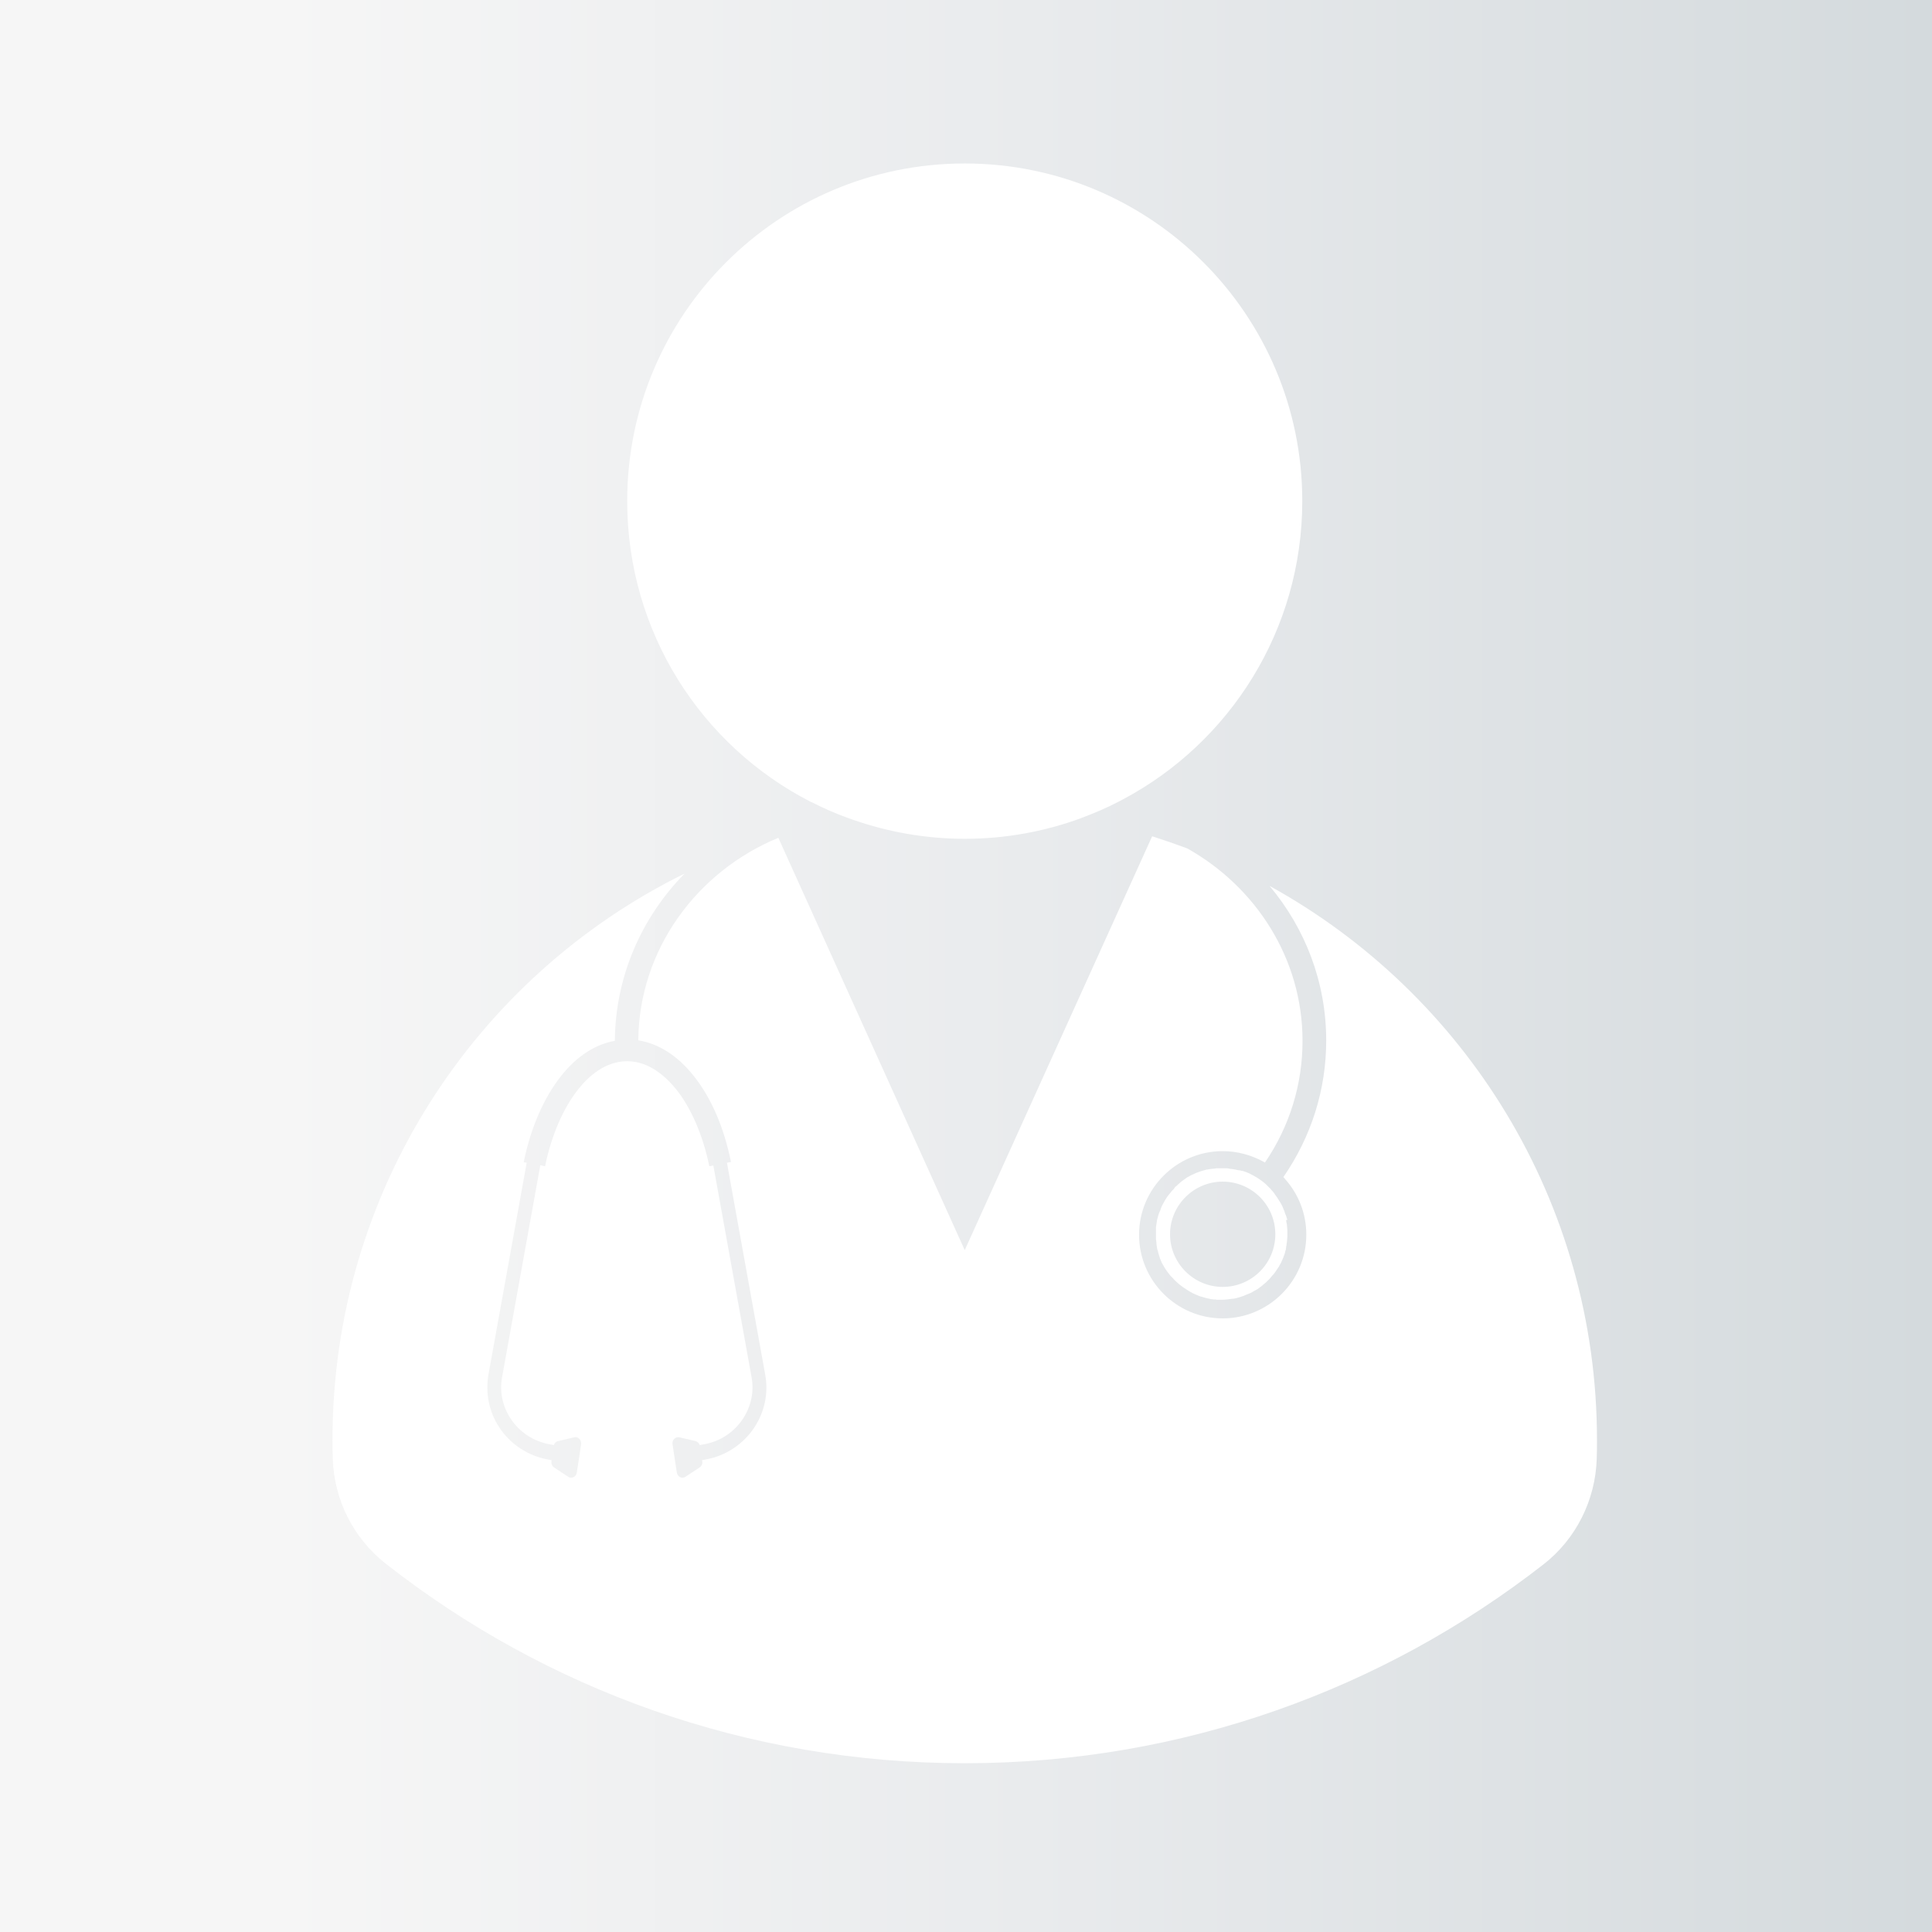
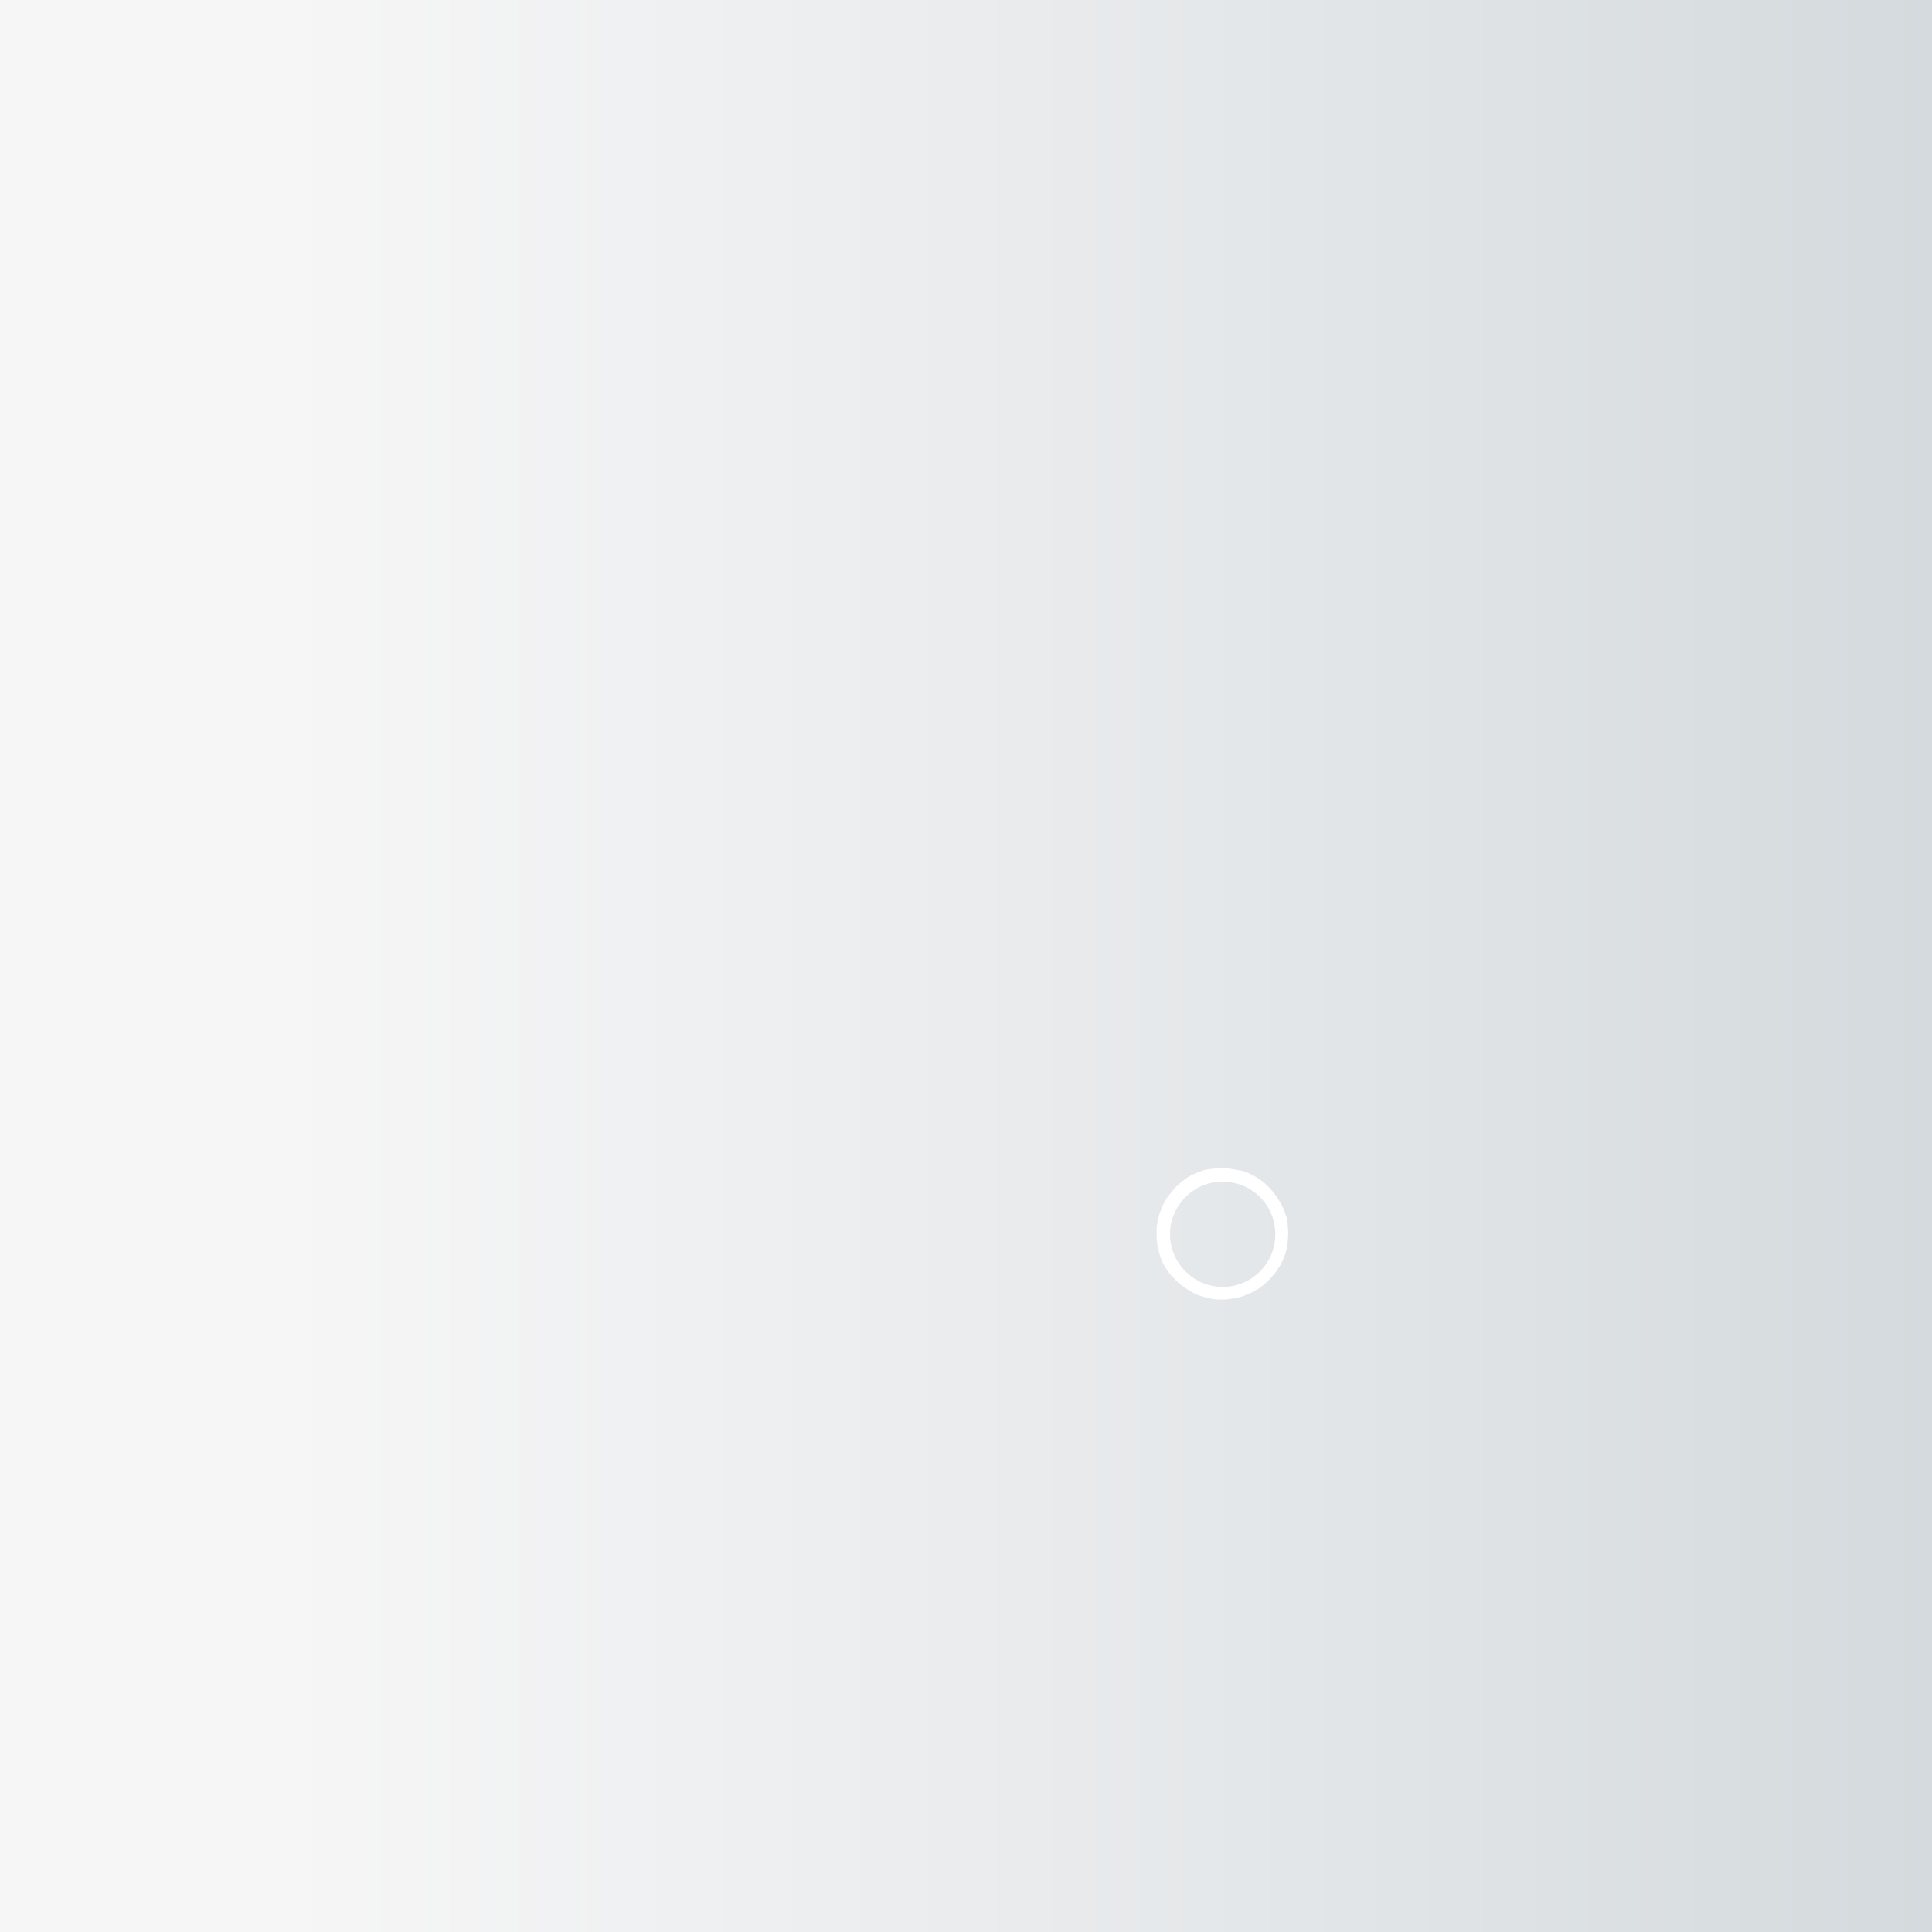
<svg xmlns="http://www.w3.org/2000/svg" version="1.1" id="Laag_1" x="0px" y="0px" viewBox="0 0 767 767" style="enable-background:new 0 0 767 767;" xml:space="preserve">
  <rect x="0" y="0" width="767" height="767" fill="#333333" stroke="none" />
  <style type="text/css">
	.st0{fill:url(#XMLID_2_);}
	.st1{fill:#FFFFFF;}
</style>
  <g>
    <g>
      <linearGradient id="XMLID_2_" gradientUnits="userSpaceOnUse" x1="0" y1="381.965" x2="767" y2="381.965" gradientTransform="matrix(1 0 0 -1 0 765.465)">
        <stop offset="0.144" style="stop-color:#F6F6F6" />
        <stop offset="0.534" style="stop-color:#E9EBED" />
        <stop offset="1" style="stop-color:#D4DADD" />
      </linearGradient>
      <rect id="XMLID_58_" y="0" class="st0" width="767" height="767" />
    </g>
  </g>
  <g>
-     <path class="st1" d="M321.8,318.3c0.2,0.1,0.3,0.2,0.5,0.2c4.7,2.4,9.5,4.5,14.5,6.3c0.7,0.2,1.4,0.5,2,0.7   c13.8,4.8,28.7,7.5,44.2,7.5c16.2,0,31.8-2.9,46.2-8.2c0.1,0,0.1,0,0.2-0.1c5.1-1.9,10-4,14.8-6.5c0.6-0.3,1.2-0.6,1.7-0.9   c42.3-22.5,71.1-67.1,71.1-118.4c0-74-60-134-134-134c-74,0-134,60-134,134C249,251,278.5,296.1,321.8,318.3z" />
-     <path class="st1" d="M511,484.1c0-0.1,0-0.2-0.1-0.3c0,0,0-0.1,0-0.1c-0.1-0.2-0.1-0.4-0.2-0.6c0-0.2-0.1-0.4-0.2-0.5   c0,0,0-0.1,0-0.1c0-0.1,0-0.1-0.1-0.2c-0.1-0.3-0.2-0.6-0.3-0.8c0-0.1-0.1-0.2-0.1-0.3c0-0.1-0.1-0.3-0.1-0.4c0,0,0,0,0,0   c-0.1-0.2-0.1-0.3-0.2-0.4c-0.1-0.2-0.1-0.3-0.2-0.5c-0.1-0.3-0.2-0.5-0.3-0.8c-0.1-0.1-0.1-0.3-0.2-0.4c-0.2-0.4-0.4-0.8-0.6-1.1   c-0.2-0.3-0.3-0.6-0.5-0.8c-0.2-0.3-0.3-0.5-0.5-0.8c-0.3-0.5-0.7-1.1-1.1-1.6c-0.1-0.2-0.3-0.4-0.4-0.6c-0.1-0.1-0.2-0.3-0.3-0.4   c-0.2-0.3-0.4-0.5-0.7-0.8c0,0,0-0.1-0.1-0.1c-0.1-0.1-0.2-0.2-0.2-0.3c-0.2-0.2-0.4-0.5-0.7-0.7c-0.2-0.2-0.3-0.3-0.5-0.5   c0,0,0,0,0,0c-0.3-0.3-0.6-0.6-0.9-0.9c-1-0.9-2.1-1.7-3.2-2.4c-0.3-0.2-0.6-0.4-1-0.6c-0.2-0.1-0.3-0.2-0.5-0.3   c-0.2-0.1-0.4-0.2-0.6-0.3c-0.4-0.2-0.8-0.4-1.1-0.6c-0.4-0.2-0.8-0.3-1.2-0.5c-0.2-0.1-0.4-0.2-0.6-0.2c-0.4-0.2-0.8-0.3-1.2-0.4   c0,0-0.1,0-0.1,0c0,0-0.1,0-0.1,0c-0.1,0-0.3-0.1-0.4-0.1c-0.1,0-0.3-0.1-0.4-0.1c-0.1,0-0.1,0-0.1,0c-0.1,0-0.1,0-0.2,0   c-0.2,0-0.3-0.1-0.5-0.1c-0.2,0-0.3-0.1-0.5-0.1c-0.1,0-0.3-0.1-0.4-0.1c-0.2,0-0.4-0.1-0.6-0.1c-0.2,0-0.4-0.1-0.7-0.1   c-0.3,0-0.5-0.1-0.8-0.1c-0.2,0-0.3,0-0.4-0.1c-0.2,0-0.4,0-0.6-0.1c-0.1,0-0.2,0-0.3,0c-0.1,0-0.1,0-0.2,0c-0.2,0-0.3,0-0.5,0   c-0.4,0-0.7,0-1.1,0c-0.1,0-0.3,0-0.4,0c-0.1,0-0.3,0-0.4,0c-0.2,0-0.4,0-0.6,0c-0.2,0-0.5,0-0.7,0c-0.2,0-0.5,0-0.7,0.1   c-0.4,0-0.7,0.1-1,0.1c-0.1,0-0.1,0-0.2,0c-0.2,0-0.4,0.1-0.7,0.1c-0.2,0-0.4,0.1-0.7,0.1c-0.1,0-0.3,0.1-0.4,0.1c0,0,0,0-0.1,0   c0,0,0,0,0,0c0,0,0,0,0,0c0,0-0.1,0-0.1,0c0,0-0.1,0-0.1,0c-0.1,0-0.2,0-0.3,0.1c0,0-0.1,0-0.1,0c-0.1,0-0.2,0-0.3,0.1   c-0.4,0.1-0.7,0.2-1.1,0.3c-0.2,0.1-0.4,0.1-0.6,0.2c-0.2,0.1-0.4,0.1-0.6,0.2c-0.2,0.1-0.4,0.2-0.6,0.2c-0.5,0.2-1.1,0.4-1.6,0.7   c-0.2,0.1-0.3,0.2-0.5,0.2c-0.1,0-0.1,0.1-0.2,0.1c0,0,0,0,0,0c-0.2,0.1-0.4,0.2-0.6,0.3c-0.2,0.1-0.4,0.2-0.5,0.3   c-0.2,0.1-0.4,0.2-0.6,0.3c-0.3,0.2-0.7,0.4-1,0.7c-0.5,0.3-1,0.7-1.4,1c-0.2,0.2-0.5,0.4-0.7,0.6c-0.2,0.2-0.4,0.4-0.7,0.6   c-0.1,0.1-0.2,0.2-0.3,0.3c-0.2,0.2-0.4,0.4-0.7,0.6c-0.1,0-0.1,0.1-0.2,0.2c-0.1,0.1-0.2,0.2-0.2,0.3c-0.1,0.1-0.2,0.2-0.3,0.4   c-0.2,0.2-0.3,0.4-0.5,0.5c0,0-0.1,0.1-0.1,0.1c-0.3,0.3-0.5,0.6-0.7,0.9c-0.1,0.1-0.1,0.1-0.2,0.2c-0.1,0.2-0.3,0.3-0.4,0.5   c-0.1,0.1-0.1,0.2-0.2,0.2c-0.1,0.1-0.1,0.2-0.2,0.3c-0.1,0.2-0.2,0.3-0.4,0.5c0,0,0,0,0,0c-0.1,0.2-0.2,0.3-0.3,0.5c0,0,0,0,0,0   c-0.2,0.3-0.3,0.5-0.5,0.8c-0.2,0.3-0.3,0.6-0.5,0.9c-0.2,0.4-0.4,0.7-0.6,1.1c-0.1,0.1-0.1,0.3-0.2,0.4c-0.1,0.3-0.2,0.5-0.3,0.8   v0c-0.1,0.2-0.2,0.4-0.2,0.6c0,0.1-0.1,0.2-0.1,0.2c0,0,0,0,0,0.1c0,0,0,0,0,0c0,0,0,0.1-0.1,0.1v0c0,0.1-0.1,0.2-0.1,0.2   c0,0,0,0,0,0.1l0,0c0,0.1,0,0.1-0.1,0.2c0,0.1-0.1,0.2-0.1,0.2c-0.1,0.2-0.1,0.4-0.2,0.6c-0.1,0.4-0.3,0.8-0.4,1.3   c-0.1,0.4-0.2,0.8-0.3,1.2c0,0,0,0.1,0,0.1c0,0,0,0.1,0,0.1c0,0.2-0.1,0.4-0.1,0.6c0,0.2-0.1,0.4-0.1,0.6c0,0.2-0.1,0.4-0.1,0.6   c0,0,0,0,0,0.1c0,0.2,0,0.3-0.1,0.5c0,0,0,0.1,0,0.1c0,0.2,0,0.4,0,0.5c0,0.1,0,0.2,0,0.3c0,0,0,0,0,0.1v0.1c0,0.1,0,0.1,0,0.2   c0,0.1,0,0.1,0,0.2c0,0,0,0.1,0,0.1c0,0.4,0,0.8,0,1.2c0,0.4,0,0.8,0,1.2c0,0,0,0.1,0,0.1c0,0.1,0,0.2,0,0.2c0,0.1,0,0.1,0,0.2v0   c0,0,0,0,0,0c0,0,0,0.1,0,0.1c0,0.1,0,0.1,0,0.2c0,0.2,0,0.4,0.1,0.6c0,0.4,0.1,0.8,0.1,1.2c0,0.1,0,0.1,0,0.2   c0,0.2,0.1,0.4,0.1,0.7c0,0.2,0.1,0.4,0.1,0.6c0,0.2,0.1,0.4,0.1,0.6c0,0.1,0,0.2,0.1,0.3c0,0.2,0.1,0.4,0.2,0.6c0,0,0,0,0,0.1   c0,0.2,0.1,0.3,0.1,0.5c0.1,0.3,0.2,0.7,0.3,1c0,0.1,0.1,0.3,0.1,0.4c0.1,0.2,0.2,0.4,0.2,0.6c0,0.1,0.1,0.2,0.1,0.2c0,0,0,0,0,0   c0,0,0,0,0,0.1c0,0.1,0,0.1,0.1,0.2c0,0.1,0.1,0.2,0.1,0.2c0,0.1,0.1,0.2,0.1,0.3c0.1,0.2,0.2,0.4,0.3,0.7c0.1,0.3,0.2,0.5,0.4,0.8   c0.1,0.2,0.2,0.4,0.3,0.5c0.1,0.2,0.2,0.4,0.3,0.6c0,0,0.1,0.1,0.1,0.1c0.1,0.2,0.3,0.5,0.4,0.7c0.1,0.2,0.2,0.3,0.3,0.4   c0.3,0.5,0.6,0.9,1,1.4c0.2,0.3,0.5,0.6,0.7,0.9v0c0.1,0.1,0.2,0.3,0.4,0.4c0,0,0,0,0,0c0.2,0.2,0.4,0.4,0.6,0.6   c0.2,0.3,0.5,0.5,0.7,0.8c0,0,0,0,0,0c0.4,0.4,0.8,0.7,1.2,1.1c0,0,0.1,0.1,0.1,0.1c0.2,0.2,0.5,0.4,0.7,0.6   c0.4,0.3,0.8,0.6,1.2,0.9c0.1,0.1,0.2,0.2,0.3,0.2c0,0,0,0,0,0c0.2,0.1,0.4,0.3,0.6,0.4c0.1,0.1,0.2,0.1,0.3,0.2   c0.2,0.1,0.4,0.3,0.6,0.4c0.3,0.2,0.5,0.3,0.8,0.5c0.2,0.1,0.3,0.2,0.5,0.3c0.2,0.1,0.5,0.2,0.7,0.4c1,0.5,2,0.9,3,1.3c0,0,0,0,0,0   c0.1,0.1,0.3,0.1,0.4,0.1c0.2,0.1,0.4,0.1,0.7,0.2c0.1,0,0.2,0.1,0.3,0.1c0.2,0.1,0.4,0.1,0.7,0.2c0.2,0.1,0.4,0.1,0.7,0.2   c0,0,0,0,0,0c0.2,0,0.3,0.1,0.5,0.1c0.2,0,0.3,0.1,0.5,0.1c0.1,0,0.2,0,0.3,0.1c0.2,0,0.4,0.1,0.6,0.1c0.1,0,0.1,0,0.2,0   c0.2,0,0.3,0,0.5,0.1c0.1,0,0.2,0,0.3,0c0.1,0,0.3,0,0.4,0c0.2,0,0.4,0,0.6,0.1c0.2,0,0.4,0,0.6,0h0c0.5,0,0.9,0,1.4,0   c0.6,0,1.3,0,1.9-0.1c0,0,0.1,0,0.1,0c0.8-0.1,1.5-0.2,2.3-0.3h0c0.1,0,0.1,0,0.2,0c0.1,0,0.1,0,0.2,0c0.7-0.1,1.4-0.3,2-0.5   c0.5-0.1,1-0.3,1.6-0.5c0.3-0.1,0.7-0.2,1-0.4c0.3-0.1,0.6-0.3,1-0.4c0.4-0.2,0.8-0.3,1.2-0.5c0,0,0,0,0,0c0.2-0.1,0.4-0.2,0.6-0.3   c0,0,0,0,0,0c0,0,0.1,0,0.1-0.1c0.1-0.1,0.3-0.1,0.4-0.2c0,0,0.1,0,0.1-0.1c0.1,0,0.2-0.1,0.2-0.1c0.2-0.1,0.4-0.2,0.6-0.3   c0.2-0.1,0.3-0.2,0.5-0.3c0.2-0.1,0.3-0.2,0.5-0.3c0,0,0.1-0.1,0.1-0.1c0.2-0.1,0.3-0.2,0.4-0.3c0.3-0.2,0.5-0.4,0.7-0.5   c0.3-0.2,0.5-0.4,0.7-0.6c0.2-0.2,0.4-0.3,0.6-0.5c0.2-0.2,0.4-0.3,0.6-0.5c0.1-0.1,0.2-0.2,0.3-0.3c0.2-0.2,0.3-0.3,0.5-0.5   c0.3-0.2,0.5-0.5,0.8-0.8c0.1-0.1,0.2-0.2,0.3-0.4c0.1-0.2,0.3-0.3,0.4-0.4c0,0,0,0,0-0.1c0.1-0.1,0.2-0.2,0.3-0.3   c0.1-0.1,0.2-0.2,0.3-0.3c0.4-0.5,0.8-1,1.1-1.5c0.2-0.3,0.4-0.6,0.6-0.9c0.1-0.1,0.1-0.2,0.2-0.3c0.1-0.1,0.1-0.2,0.2-0.3   c0,0,0.1-0.1,0.1-0.1c0.1-0.2,0.2-0.4,0.3-0.6c0.1-0.2,0.2-0.4,0.3-0.5c0.1-0.3,0.3-0.5,0.4-0.8c0.1-0.2,0.2-0.4,0.3-0.7   c0.1-0.1,0.1-0.2,0.2-0.4c0.1-0.2,0.1-0.3,0.2-0.5v0c0.1-0.2,0.2-0.4,0.2-0.6c0-0.1,0.1-0.1,0.1-0.2c0.1-0.4,0.3-0.7,0.4-1.1   c0,0,0-0.1,0-0.1c0.1-0.2,0.1-0.5,0.2-0.8c0-0.1,0-0.2,0.1-0.2c0-0.1,0.1-0.3,0.1-0.4c0,0,0-0.1,0-0.1c0-0.1,0-0.1,0-0.2   c0.1-0.2,0.1-0.4,0.1-0.6c0,0,0,0,0-0.1c0.1-0.4,0.2-0.9,0.2-1.3c0-0.2,0.1-0.4,0.1-0.5c0,0,0-0.1,0-0.1c0-0.3,0.1-0.7,0.1-1   c0,0,0,0,0-0.1c0,0,0,0,0,0c0.1-0.7,0.1-1.5,0.1-2.3c0-0.8,0-1.5-0.1-2.3c0,0,0,0,0,0c0,0,0,0,0-0.1c0-0.3-0.1-0.7-0.1-1   c0,0,0-0.1,0-0.1c0-0.2,0-0.4-0.1-0.5c0-0.2-0.1-0.3-0.1-0.5c0-0.3-0.1-0.5-0.1-0.8c0,0,0-0.1,0-0.1c0,0,0,0,0,0   C511.1,484.4,511.1,484.3,511,484.1z M485.4,510.9c-11.5,0-20.9-9.4-20.9-20.9c0-11.5,9.4-20.9,20.9-20.9   c11.5,0,20.9,9.3,20.9,20.9C506.3,501.6,496.9,510.9,485.4,510.9z" />
-     <path class="st1" d="M504,351.7c14.1,16.8,22.5,38.1,22.5,61.4c0,19.5-5.9,38.1-17,54.2c0.2,0.2,0.4,0.4,0.6,0.7   c5.3,5.9,8.5,13.6,8.5,22.2c0,18.3-14.9,33.2-33.2,33.2c-18.3,0-33.2-14.9-33.2-33.2c0-18.3,14.9-33.2,33.2-33.2   c5.9,0,11.5,1.6,16.4,4.3c0.1,0.1,0.3,0.2,0.4,0.2c0,0,0,0,0,0c9.8-14.4,14.9-31,14.9-48.3c0-32.6-18.5-61.1-45.8-76.4c0,0,0,0,0,0   c-4.6-1.7-9.2-3.3-13.9-4.8L383,496.3l-74-163.7c-32.4,13.4-55.3,44.4-55.6,80.4c8,1.3,15.5,6,21.9,14c7,8.7,12.1,20.5,14.9,34.3   l-1.6,0.3l15.2,84.2c1.3,7.2-0.2,14.5-4.2,20.7c-4.4,6.8-11.5,11.5-19.4,12.9l-1.5,0.3l0,0l0.1,0.4c0.2,1-0.3,2-1.1,2.5l-5.6,3.7   c-1.4,0.9-3.1,0-3.4-1.7l-1.7-11.2c-0.3-1.7,1.1-3.1,2.7-2.8l6.4,1.5c0.8,0.2,1.4,0.8,1.7,1.6l1.6-0.3c6.5-1.1,12.2-4.9,15.7-10.4   c3.1-4.8,4.3-10.5,3.3-16.1l-15.2-84.2l-1.6,0.3c-2.5-12.2-7.2-23.1-13.2-30.6c-4.1-5-10.7-11.1-19.4-11.1c-8.7,0-15.4,6-19.4,11.1   c-6,7.5-10.7,18.4-13.2,30.6l-1.9-0.4l-15.2,84.3c-1,5.6,0.2,11.3,3.3,16.1c3.5,5.5,9.3,9.3,15.7,10.4l1.6,0.3   c0.2-0.8,0.9-1.5,1.7-1.6l6.4-1.5c1.5-0.4,2.9,1.1,2.7,2.8l-1.7,11.2c-0.3,1.7-2,2.6-3.4,1.7l-5.6-3.7c-0.8-0.5-1.2-1.5-1.1-2.5   l0.1-0.4l0,0l-1.5-0.3c-7.9-1.4-15-6.1-19.4-12.9c-4-6.2-5.4-13.5-4.2-20.7l15.2-84.2l-1.2-0.2c2.8-13.7,8-25.6,14.9-34.3   c6.2-7.8,13.5-12.5,21.3-13.9c0.2-25.7,10.7-49.1,27.7-66.4C188.9,387.6,132,473,132,571.6c0,2.5,0,4.9,0.1,7.3   c0.5,16.5,8.2,31.9,21.2,42C216.6,670.5,296.4,700,383,700c86.6,0,166.3-29.5,229.7-78.9c13-10.1,20.7-25.6,21.2-42   c0.1-2.4,0.1-4.9,0.1-7.4C634,476.9,581.5,394.4,504,351.7z" />
+     <path class="st1" d="M511,484.1c0-0.1,0-0.2-0.1-0.3c0,0,0-0.1,0-0.1c-0.1-0.2-0.1-0.4-0.2-0.6c0-0.2-0.1-0.4-0.2-0.5   c0,0,0-0.1,0-0.1c0-0.1,0-0.1-0.1-0.2c-0.1-0.3-0.2-0.6-0.3-0.8c0-0.1-0.1-0.2-0.1-0.3c0-0.1-0.1-0.3-0.1-0.4c0,0,0,0,0,0   c-0.1-0.2-0.1-0.3-0.2-0.4c-0.1-0.2-0.1-0.3-0.2-0.5c-0.1-0.3-0.2-0.5-0.3-0.8c-0.1-0.1-0.1-0.3-0.2-0.4c-0.2-0.4-0.4-0.8-0.6-1.1   c-0.2-0.3-0.3-0.6-0.5-0.8c-0.2-0.3-0.3-0.5-0.5-0.8c-0.3-0.5-0.7-1.1-1.1-1.6c-0.1-0.2-0.3-0.4-0.4-0.6c-0.1-0.1-0.2-0.3-0.3-0.4   c-0.2-0.3-0.4-0.5-0.7-0.8c0,0,0-0.1-0.1-0.1c-0.1-0.1-0.2-0.2-0.2-0.3c-0.2-0.2-0.4-0.5-0.7-0.7c-0.2-0.2-0.3-0.3-0.5-0.5   c0,0,0,0,0,0c-0.3-0.3-0.6-0.6-0.9-0.9c-1-0.9-2.1-1.7-3.2-2.4c-0.3-0.2-0.6-0.4-1-0.6c-0.2-0.1-0.3-0.2-0.5-0.3   c-0.2-0.1-0.4-0.2-0.6-0.3c-0.4-0.2-0.8-0.4-1.1-0.6c-0.4-0.2-0.8-0.3-1.2-0.5c-0.2-0.1-0.4-0.2-0.6-0.2c-0.4-0.2-0.8-0.3-1.2-0.4   c0,0-0.1,0-0.1,0c0,0-0.1,0-0.1,0c-0.1,0-0.3-0.1-0.4-0.1c-0.1,0-0.3-0.1-0.4-0.1c-0.1,0-0.1,0-0.1,0c-0.1,0-0.1,0-0.2,0   c-0.2,0-0.3-0.1-0.5-0.1c-0.2,0-0.3-0.1-0.5-0.1c-0.1,0-0.3-0.1-0.4-0.1c-0.2,0-0.4-0.1-0.6-0.1c-0.2,0-0.4-0.1-0.7-0.1   c-0.3,0-0.5-0.1-0.8-0.1c-0.2,0-0.3,0-0.4-0.1c-0.2,0-0.4,0-0.6-0.1c-0.1,0-0.2,0-0.3,0c-0.1,0-0.1,0-0.2,0c-0.2,0-0.3,0-0.5,0   c-0.4,0-0.7,0-1.1,0c-0.1,0-0.3,0-0.4,0c-0.1,0-0.3,0-0.4,0c-0.2,0-0.4,0-0.6,0c-0.2,0-0.5,0-0.7,0c-0.2,0-0.5,0-0.7,0.1   c-0.4,0-0.7,0.1-1,0.1c-0.1,0-0.1,0-0.2,0c-0.2,0-0.4,0.1-0.7,0.1c-0.2,0-0.4,0.1-0.7,0.1c-0.1,0-0.3,0.1-0.4,0.1c0,0,0,0-0.1,0   c0,0,0,0,0,0c0,0,0,0,0,0c0,0-0.1,0-0.1,0c0,0-0.1,0-0.1,0c0,0-0.1,0-0.1,0c-0.1,0-0.2,0-0.3,0.1   c-0.4,0.1-0.7,0.2-1.1,0.3c-0.2,0.1-0.4,0.1-0.6,0.2c-0.2,0.1-0.4,0.1-0.6,0.2c-0.2,0.1-0.4,0.2-0.6,0.2c-0.5,0.2-1.1,0.4-1.6,0.7   c-0.2,0.1-0.3,0.2-0.5,0.2c-0.1,0-0.1,0.1-0.2,0.1c0,0,0,0,0,0c-0.2,0.1-0.4,0.2-0.6,0.3c-0.2,0.1-0.4,0.2-0.5,0.3   c-0.2,0.1-0.4,0.2-0.6,0.3c-0.3,0.2-0.7,0.4-1,0.7c-0.5,0.3-1,0.7-1.4,1c-0.2,0.2-0.5,0.4-0.7,0.6c-0.2,0.2-0.4,0.4-0.7,0.6   c-0.1,0.1-0.2,0.2-0.3,0.3c-0.2,0.2-0.4,0.4-0.7,0.6c-0.1,0-0.1,0.1-0.2,0.2c-0.1,0.1-0.2,0.2-0.2,0.3c-0.1,0.1-0.2,0.2-0.3,0.4   c-0.2,0.2-0.3,0.4-0.5,0.5c0,0-0.1,0.1-0.1,0.1c-0.3,0.3-0.5,0.6-0.7,0.9c-0.1,0.1-0.1,0.1-0.2,0.2c-0.1,0.2-0.3,0.3-0.4,0.5   c-0.1,0.1-0.1,0.2-0.2,0.2c-0.1,0.1-0.1,0.2-0.2,0.3c-0.1,0.2-0.2,0.3-0.4,0.5c0,0,0,0,0,0c-0.1,0.2-0.2,0.3-0.3,0.5c0,0,0,0,0,0   c-0.2,0.3-0.3,0.5-0.5,0.8c-0.2,0.3-0.3,0.6-0.5,0.9c-0.2,0.4-0.4,0.7-0.6,1.1c-0.1,0.1-0.1,0.3-0.2,0.4c-0.1,0.3-0.2,0.5-0.3,0.8   v0c-0.1,0.2-0.2,0.4-0.2,0.6c0,0.1-0.1,0.2-0.1,0.2c0,0,0,0,0,0.1c0,0,0,0,0,0c0,0,0,0.1-0.1,0.1v0c0,0.1-0.1,0.2-0.1,0.2   c0,0,0,0,0,0.1l0,0c0,0.1,0,0.1-0.1,0.2c0,0.1-0.1,0.2-0.1,0.2c-0.1,0.2-0.1,0.4-0.2,0.6c-0.1,0.4-0.3,0.8-0.4,1.3   c-0.1,0.4-0.2,0.8-0.3,1.2c0,0,0,0.1,0,0.1c0,0,0,0.1,0,0.1c0,0.2-0.1,0.4-0.1,0.6c0,0.2-0.1,0.4-0.1,0.6c0,0.2-0.1,0.4-0.1,0.6   c0,0,0,0,0,0.1c0,0.2,0,0.3-0.1,0.5c0,0,0,0.1,0,0.1c0,0.2,0,0.4,0,0.5c0,0.1,0,0.2,0,0.3c0,0,0,0,0,0.1v0.1c0,0.1,0,0.1,0,0.2   c0,0.1,0,0.1,0,0.2c0,0,0,0.1,0,0.1c0,0.4,0,0.8,0,1.2c0,0.4,0,0.8,0,1.2c0,0,0,0.1,0,0.1c0,0.1,0,0.2,0,0.2c0,0.1,0,0.1,0,0.2v0   c0,0,0,0,0,0c0,0,0,0.1,0,0.1c0,0.1,0,0.1,0,0.2c0,0.2,0,0.4,0.1,0.6c0,0.4,0.1,0.8,0.1,1.2c0,0.1,0,0.1,0,0.2   c0,0.2,0.1,0.4,0.1,0.7c0,0.2,0.1,0.4,0.1,0.6c0,0.2,0.1,0.4,0.1,0.6c0,0.1,0,0.2,0.1,0.3c0,0.2,0.1,0.4,0.2,0.6c0,0,0,0,0,0.1   c0,0.2,0.1,0.3,0.1,0.5c0.1,0.3,0.2,0.7,0.3,1c0,0.1,0.1,0.3,0.1,0.4c0.1,0.2,0.2,0.4,0.2,0.6c0,0.1,0.1,0.2,0.1,0.2c0,0,0,0,0,0   c0,0,0,0,0,0.1c0,0.1,0,0.1,0.1,0.2c0,0.1,0.1,0.2,0.1,0.2c0,0.1,0.1,0.2,0.1,0.3c0.1,0.2,0.2,0.4,0.3,0.7c0.1,0.3,0.2,0.5,0.4,0.8   c0.1,0.2,0.2,0.4,0.3,0.5c0.1,0.2,0.2,0.4,0.3,0.6c0,0,0.1,0.1,0.1,0.1c0.1,0.2,0.3,0.5,0.4,0.7c0.1,0.2,0.2,0.3,0.3,0.4   c0.3,0.5,0.6,0.9,1,1.4c0.2,0.3,0.5,0.6,0.7,0.9v0c0.1,0.1,0.2,0.3,0.4,0.4c0,0,0,0,0,0c0.2,0.2,0.4,0.4,0.6,0.6   c0.2,0.3,0.5,0.5,0.7,0.8c0,0,0,0,0,0c0.4,0.4,0.8,0.7,1.2,1.1c0,0,0.1,0.1,0.1,0.1c0.2,0.2,0.5,0.4,0.7,0.6   c0.4,0.3,0.8,0.6,1.2,0.9c0.1,0.1,0.2,0.2,0.3,0.2c0,0,0,0,0,0c0.2,0.1,0.4,0.3,0.6,0.4c0.1,0.1,0.2,0.1,0.3,0.2   c0.2,0.1,0.4,0.3,0.6,0.4c0.3,0.2,0.5,0.3,0.8,0.5c0.2,0.1,0.3,0.2,0.5,0.3c0.2,0.1,0.5,0.2,0.7,0.4c1,0.5,2,0.9,3,1.3c0,0,0,0,0,0   c0.1,0.1,0.3,0.1,0.4,0.1c0.2,0.1,0.4,0.1,0.7,0.2c0.1,0,0.2,0.1,0.3,0.1c0.2,0.1,0.4,0.1,0.7,0.2c0.2,0.1,0.4,0.1,0.7,0.2   c0,0,0,0,0,0c0.2,0,0.3,0.1,0.5,0.1c0.2,0,0.3,0.1,0.5,0.1c0.1,0,0.2,0,0.3,0.1c0.2,0,0.4,0.1,0.6,0.1c0.1,0,0.1,0,0.2,0   c0.2,0,0.3,0,0.5,0.1c0.1,0,0.2,0,0.3,0c0.1,0,0.3,0,0.4,0c0.2,0,0.4,0,0.6,0.1c0.2,0,0.4,0,0.6,0h0c0.5,0,0.9,0,1.4,0   c0.6,0,1.3,0,1.9-0.1c0,0,0.1,0,0.1,0c0.8-0.1,1.5-0.2,2.3-0.3h0c0.1,0,0.1,0,0.2,0c0.1,0,0.1,0,0.2,0c0.7-0.1,1.4-0.3,2-0.5   c0.5-0.1,1-0.3,1.6-0.5c0.3-0.1,0.7-0.2,1-0.4c0.3-0.1,0.6-0.3,1-0.4c0.4-0.2,0.8-0.3,1.2-0.5c0,0,0,0,0,0c0.2-0.1,0.4-0.2,0.6-0.3   c0,0,0,0,0,0c0,0,0.1,0,0.1-0.1c0.1-0.1,0.3-0.1,0.4-0.2c0,0,0.1,0,0.1-0.1c0.1,0,0.2-0.1,0.2-0.1c0.2-0.1,0.4-0.2,0.6-0.3   c0.2-0.1,0.3-0.2,0.5-0.3c0.2-0.1,0.3-0.2,0.5-0.3c0,0,0.1-0.1,0.1-0.1c0.2-0.1,0.3-0.2,0.4-0.3c0.3-0.2,0.5-0.4,0.7-0.5   c0.3-0.2,0.5-0.4,0.7-0.6c0.2-0.2,0.4-0.3,0.6-0.5c0.2-0.2,0.4-0.3,0.6-0.5c0.1-0.1,0.2-0.2,0.3-0.3c0.2-0.2,0.3-0.3,0.5-0.5   c0.3-0.2,0.5-0.5,0.8-0.8c0.1-0.1,0.2-0.2,0.3-0.4c0.1-0.2,0.3-0.3,0.4-0.4c0,0,0,0,0-0.1c0.1-0.1,0.2-0.2,0.3-0.3   c0.1-0.1,0.2-0.2,0.3-0.3c0.4-0.5,0.8-1,1.1-1.5c0.2-0.3,0.4-0.6,0.6-0.9c0.1-0.1,0.1-0.2,0.2-0.3c0.1-0.1,0.1-0.2,0.2-0.3   c0,0,0.1-0.1,0.1-0.1c0.1-0.2,0.2-0.4,0.3-0.6c0.1-0.2,0.2-0.4,0.3-0.5c0.1-0.3,0.3-0.5,0.4-0.8c0.1-0.2,0.2-0.4,0.3-0.7   c0.1-0.1,0.1-0.2,0.2-0.4c0.1-0.2,0.1-0.3,0.2-0.5v0c0.1-0.2,0.2-0.4,0.2-0.6c0-0.1,0.1-0.1,0.1-0.2c0.1-0.4,0.3-0.7,0.4-1.1   c0,0,0-0.1,0-0.1c0.1-0.2,0.1-0.5,0.2-0.8c0-0.1,0-0.2,0.1-0.2c0-0.1,0.1-0.3,0.1-0.4c0,0,0-0.1,0-0.1c0-0.1,0-0.1,0-0.2   c0.1-0.2,0.1-0.4,0.1-0.6c0,0,0,0,0-0.1c0.1-0.4,0.2-0.9,0.2-1.3c0-0.2,0.1-0.4,0.1-0.5c0,0,0-0.1,0-0.1c0-0.3,0.1-0.7,0.1-1   c0,0,0,0,0-0.1c0,0,0,0,0,0c0.1-0.7,0.1-1.5,0.1-2.3c0-0.8,0-1.5-0.1-2.3c0,0,0,0,0,0c0,0,0,0,0-0.1c0-0.3-0.1-0.7-0.1-1   c0,0,0-0.1,0-0.1c0-0.2,0-0.4-0.1-0.5c0-0.2-0.1-0.3-0.1-0.5c0-0.3-0.1-0.5-0.1-0.8c0,0,0-0.1,0-0.1c0,0,0,0,0,0   C511.1,484.4,511.1,484.3,511,484.1z M485.4,510.9c-11.5,0-20.9-9.4-20.9-20.9c0-11.5,9.4-20.9,20.9-20.9   c11.5,0,20.9,9.3,20.9,20.9C506.3,501.6,496.9,510.9,485.4,510.9z" />
  </g>
</svg>